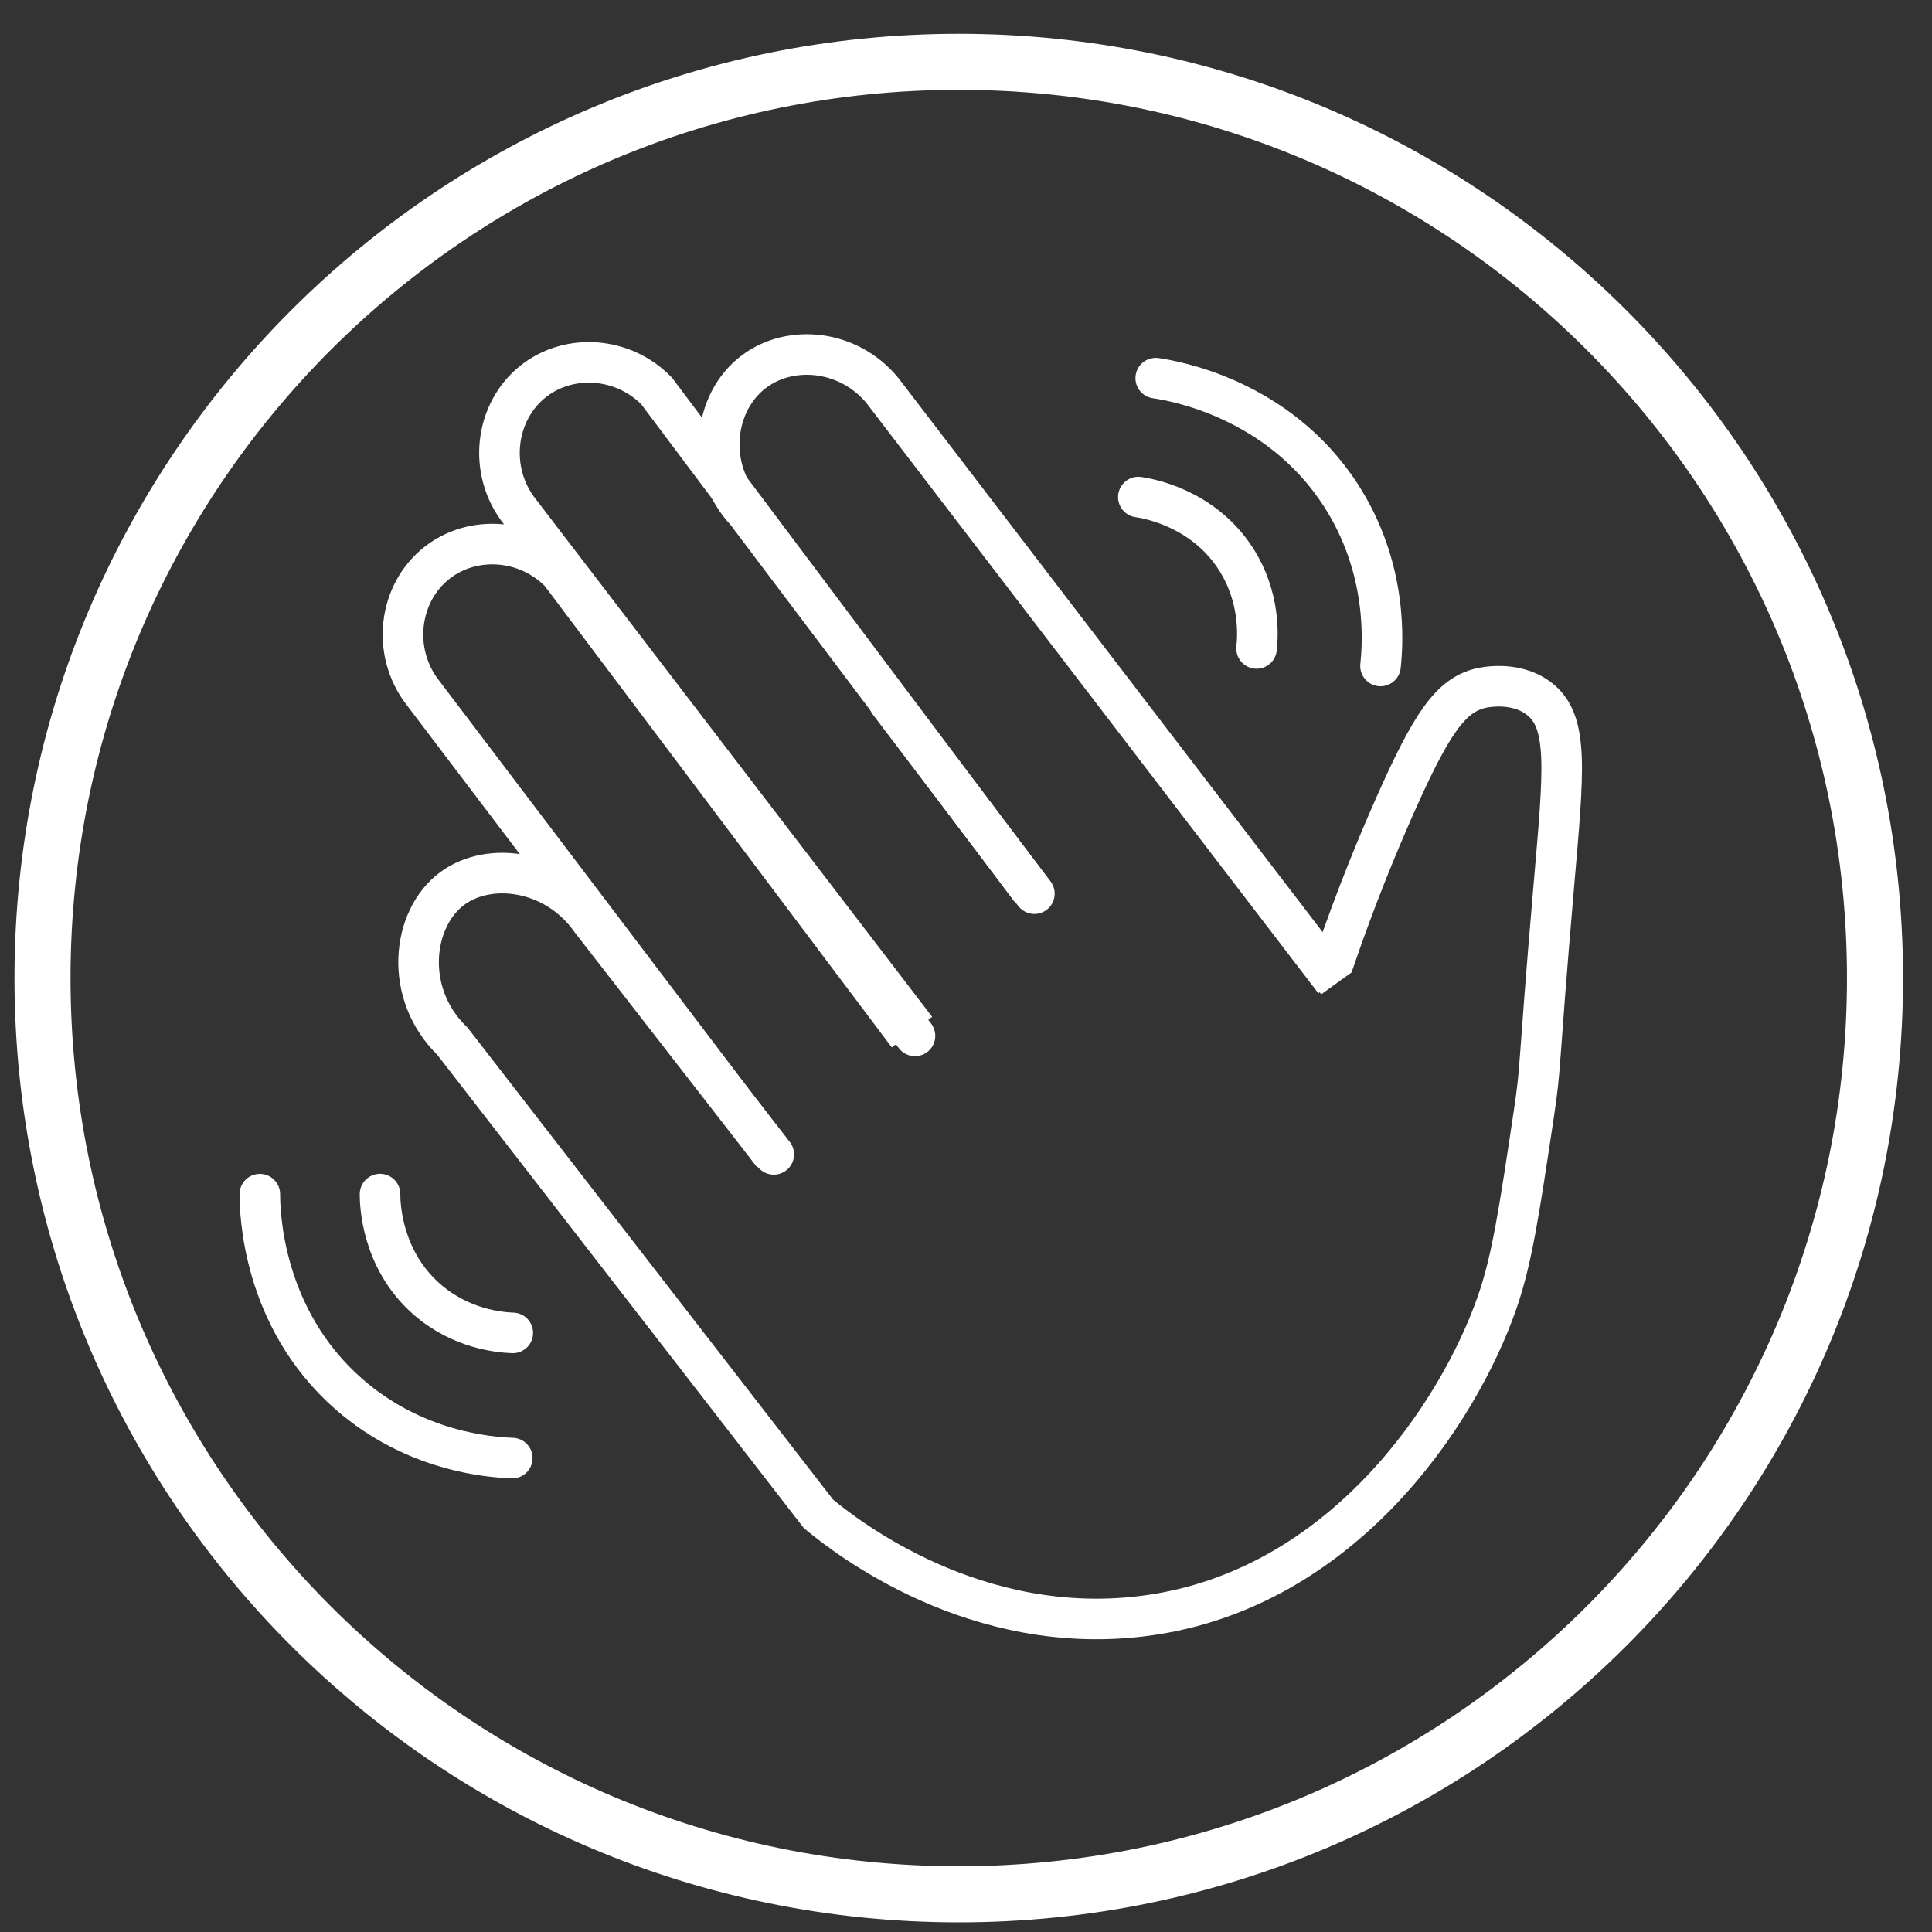
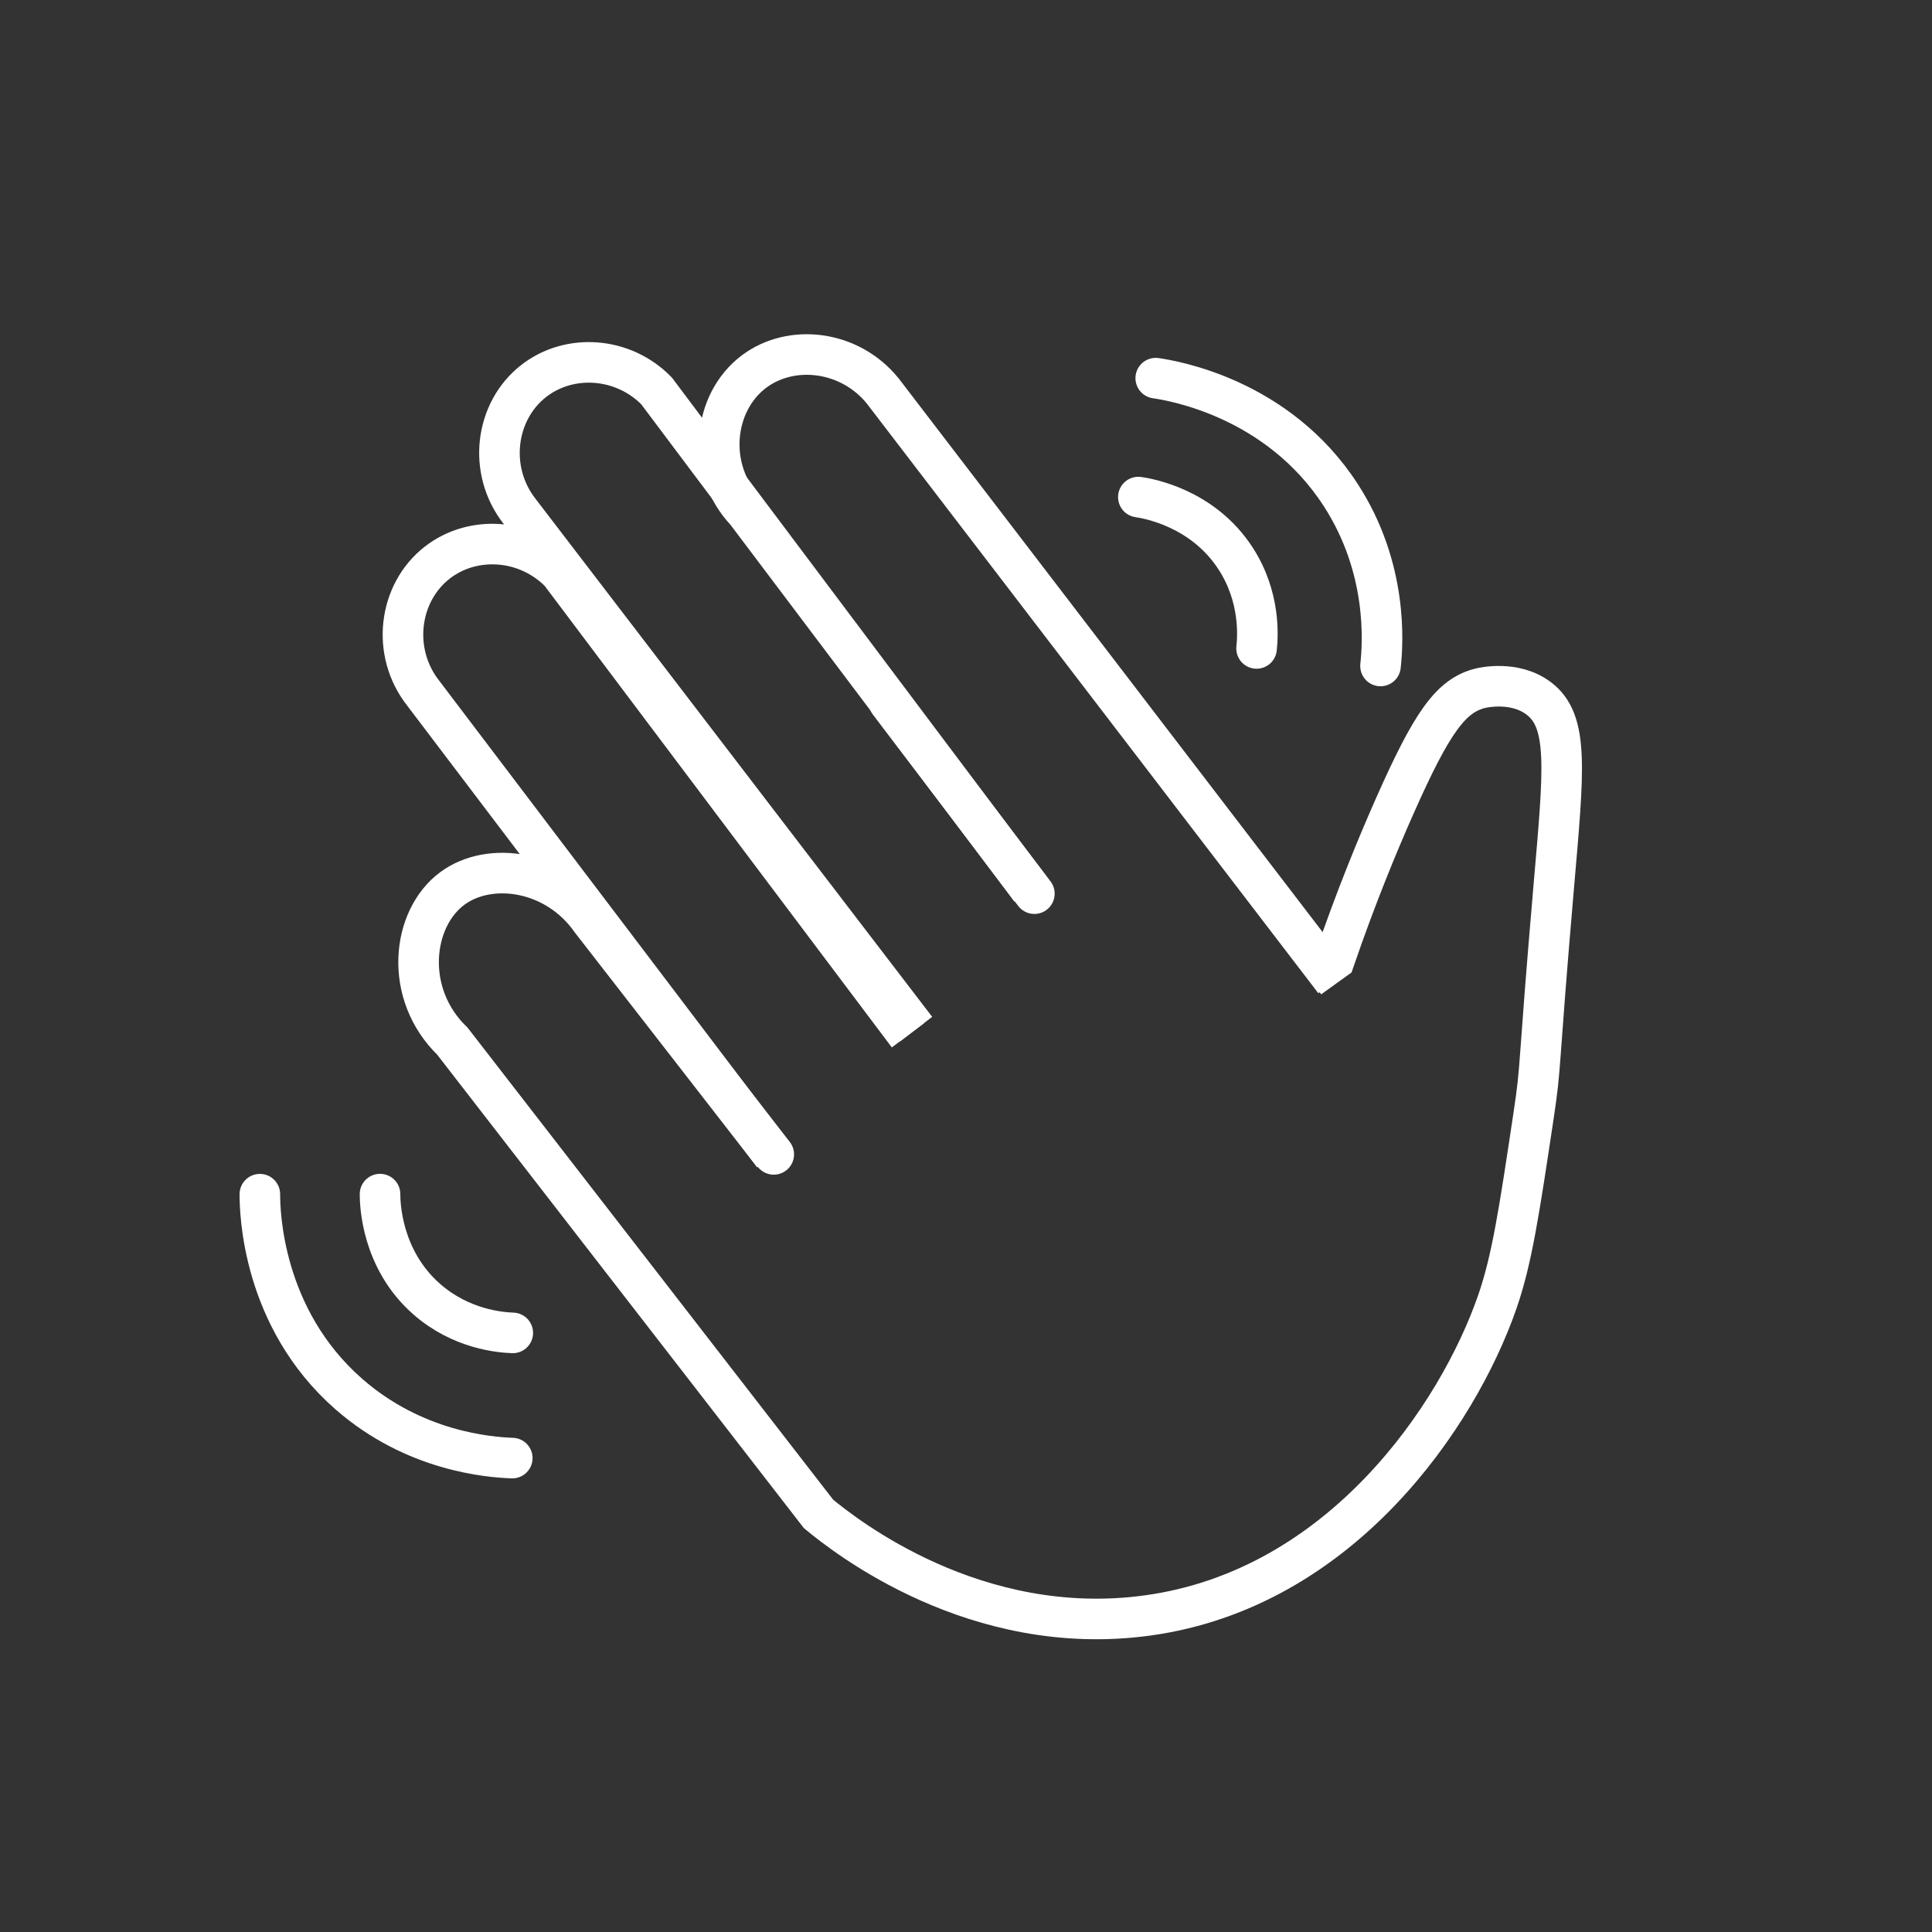
<svg xmlns="http://www.w3.org/2000/svg" id="b" width="2000" height="2000" viewBox="0 0 2000 2000">
  <rect x="0" y="0" width="2000" height="2000" fill="#333333" stroke="none" />
  <g id="h">
    <g id="j">
      <path d="m393.41,1236.14c0,9.15.99,67.25,48.41,108.79,35.77,31.33,76.46,34.42,89.01,34.88" fill="none" stroke="#fff" stroke-linecap="round" stroke-linejoin="round" stroke-width="42" />
      <path d="m269,1236.22c0,17.4,1.88,127.88,92.05,206.87,68.01,59.58,145.39,65.44,169.26,66.32" fill="none" stroke="#fff" stroke-linecap="round" stroke-linejoin="round" stroke-width="42" />
      <path d="m1178.41,514.57c9.06,1.32,66.41,10.66,100.69,63.58,25.85,39.91,23.04,80.62,21.69,93.11" fill="none" stroke="#fff" stroke-linecap="round" stroke-linejoin="round" stroke-width="42" />
      <path d="m1196.41,391.47c17.22,2.51,126.28,20.28,191.45,120.89,49.16,75.89,43.81,153.3,41.24,177.05" fill="none" stroke="#fff" stroke-linecap="round" stroke-linejoin="round" stroke-width="42" />
      <path d="m1355.38,1012.31c8.68-6.25,17.35-12.49,26.03-18.74,22.25-64.78,44.39-118.51,62.47-159.29,38.68-87.28,58.23-114.19,88.49-121.81,2.09-.53,35.36-8.38,60.38,10.41,31.72,23.82,26.18,73.2,15.62,195.72-16.92,196.25-12.46,180.7-20.82,236.33-14.92,99.35-22.39,149.02-37.48,192.6-40.75,117.65-161.59,297.32-362.3,324.82-177.78,24.36-312.46-82.02-340.44-105.15-126.32-163.1-252.64-326.21-378.96-489.31-50.9-49.19-42.4-127.02,0-158.25,38.76-28.54,107.09-19.06,143.67,33.31,62.81,80.86,125.62,161.72,188.44,242.57" fill="none" stroke="#fff" stroke-miterlimit="10" stroke-width="42" />
      <path d="m800.48,1195.54c-120.77-159.29-241.53-318.57-362.3-477.86-33.59-42.62-25.65-104.12,14.58-135.34,36.92-28.66,92.32-25.05,127.01,10.41,120.07,159.63,240.14,319.27,360.22,478.9" fill="none" stroke="#fff" stroke-miterlimit="10" stroke-width="42" />
      <path d="m948.31,1065.4c-136.75-178.6-273.49-357.2-410.24-535.8-33.59-42.62-25.65-104.12,14.58-135.34,36.92-28.66,92.32-25.05,127.01,10.41,129.11,172.01,258.22,344.02,387.33,516.02" fill="none" stroke="#fff" stroke-miterlimit="10" stroke-width="42" />
      <path d="m641.71,989.92c53.1,68.36,106.19,136.73,159.29,205.09" fill="none" stroke="#fff" stroke-linecap="round" stroke-linejoin="round" stroke-width="42" />
-       <path d="m796.83,874.36c50.12,65.99,100.24,131.98,150.36,197.98" fill="none" stroke="#fff" stroke-linecap="round" stroke-linejoin="round" stroke-width="42" />
      <path d="m920.42,727.13c50.12,65.99,100.24,131.98,150.36,197.98" fill="none" stroke="#fff" stroke-linecap="round" stroke-linejoin="round" stroke-width="42" />
      <path d="m1066.99,920.69c-98.24-130.32-196.47-260.63-294.71-390.95-41.67-44.07-34.36-113.23,8.41-145.21,38.63-28.89,98.98-22.04,133.18,20.28,155.84,203.54,311.68,407.08,467.53,610.62" fill="none" stroke="#fff" stroke-miterlimit="10" stroke-width="42" />
    </g>
-     <path d="m992.5,93c62.43,0,124.79,6.29,185.37,18.68,59.01,12.07,117.05,30.09,172.52,53.55,54.47,23.04,107.01,51.56,156.17,84.77,48.7,32.9,94.5,70.69,136.12,112.31,41.62,41.62,79.41,87.42,112.31,136.12,33.21,49.15,61.73,101.7,84.77,156.17,23.46,55.47,41.48,113.51,53.55,172.52,12.4,60.58,18.68,122.95,18.68,185.37s-6.29,124.79-18.68,185.37c-12.08,59.01-30.09,117.05-53.55,172.52-23.04,54.47-51.56,107.01-84.77,156.17-32.9,48.7-70.69,94.5-112.31,136.12-41.62,41.62-87.42,79.41-136.12,112.31-49.15,33.21-101.7,61.73-156.17,84.77-55.47,23.46-113.51,41.48-172.52,53.55-60.58,12.4-122.95,18.68-185.37,18.68s-124.79-6.29-185.37-18.68c-59.01-12.08-117.05-30.09-172.52-53.55-54.47-23.04-107.01-51.56-156.17-84.77-48.7-32.9-94.5-70.69-136.12-112.31-41.62-41.62-79.41-87.42-112.31-136.12-33.21-49.15-61.73-101.7-84.77-156.17-23.46-55.47-41.48-113.51-53.55-172.52-12.4-60.58-18.68-122.95-18.68-185.37s6.29-124.79,18.68-185.37c12.07-59.01,30.09-117.05,53.55-172.52,23.04-54.47,51.56-107.01,84.77-156.17,32.9-48.7,70.69-94.5,112.31-136.12,41.62-41.62,87.42-79.41,136.12-112.31,49.15-33.21,101.7-61.73,156.17-84.77,55.47-23.46,113.51-41.48,172.52-53.55,60.58-12.4,122.95-18.68,185.37-18.68m0-58C452.64,35,15,472.64,15,1012.5s437.64,977.5,977.5,977.5,977.5-437.64,977.5-977.5S1532.36,35,992.5,35h0Z" fill="#fff" stroke-width="0" />
  </g>
</svg>